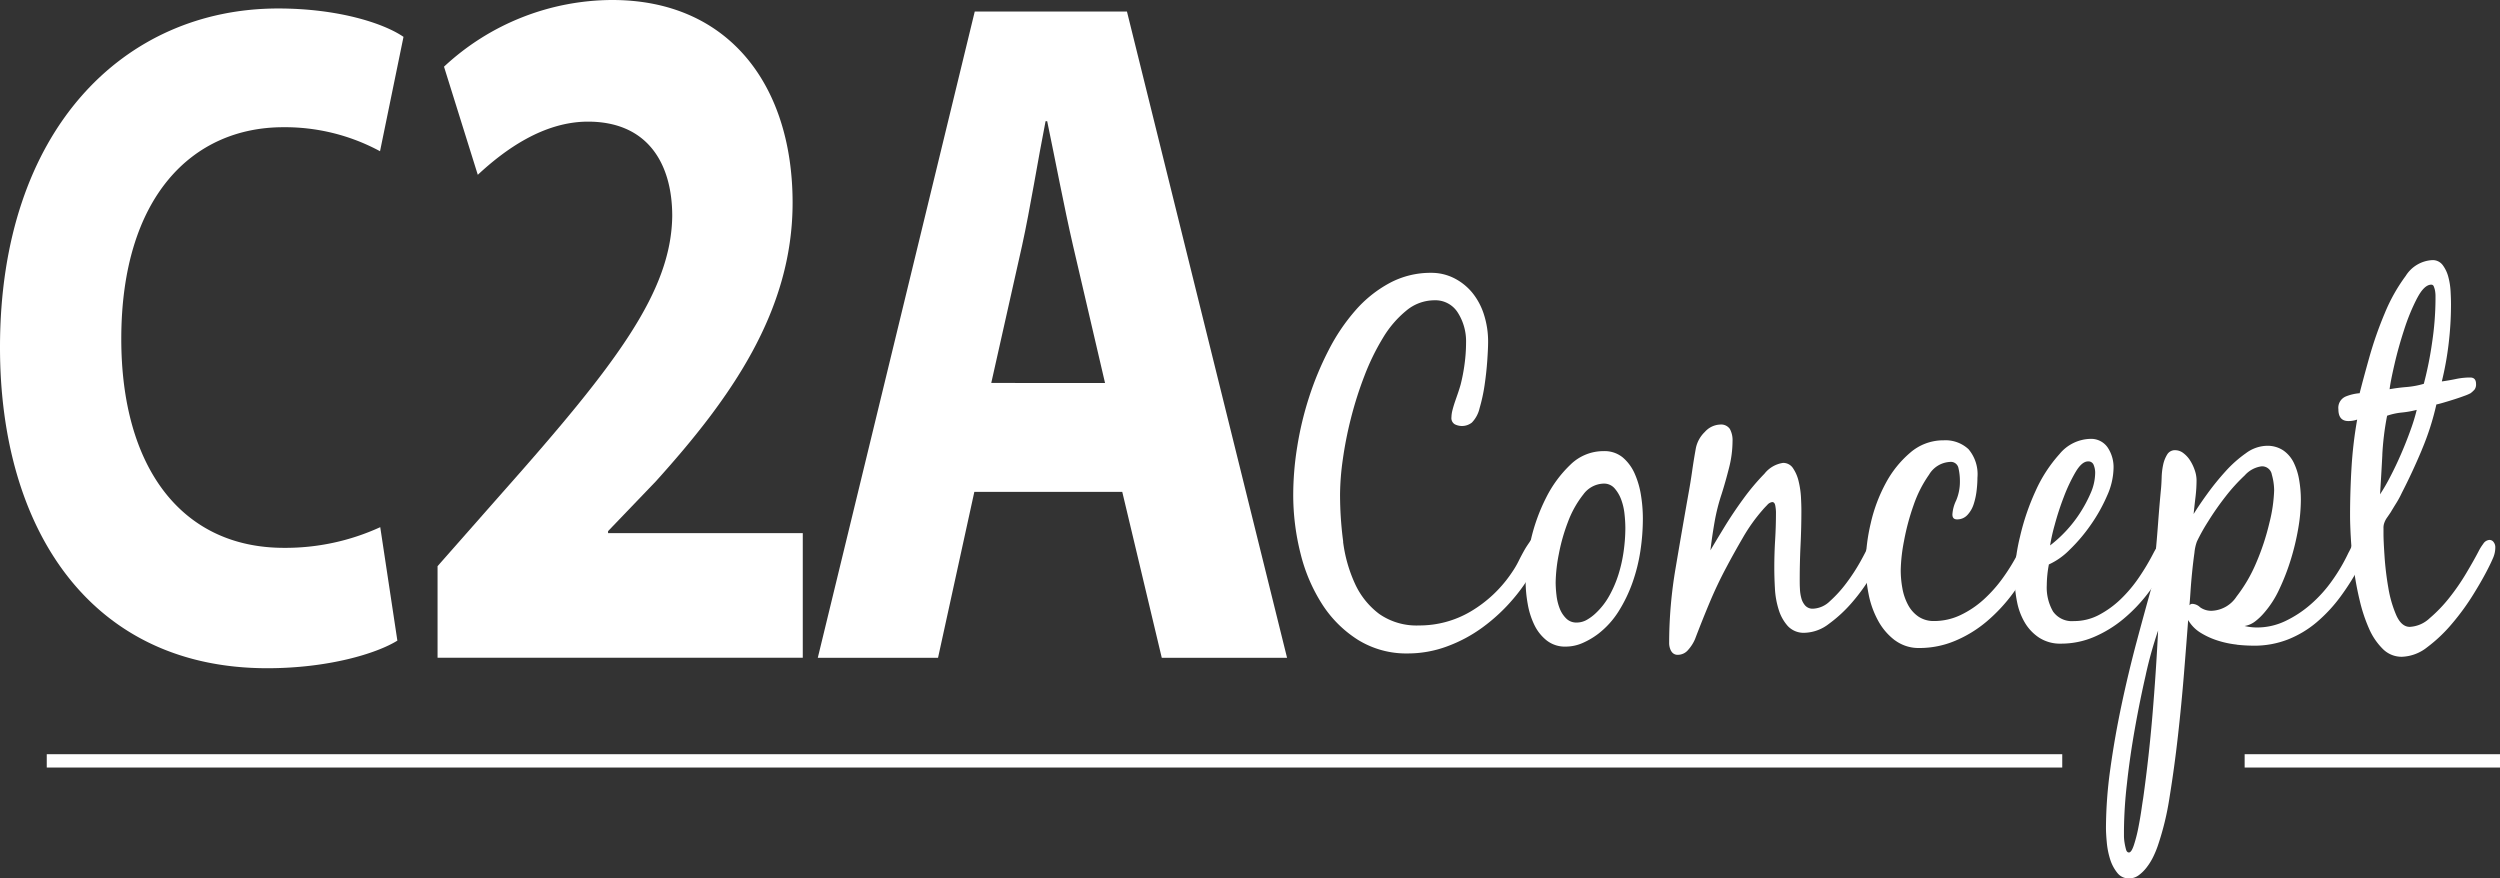
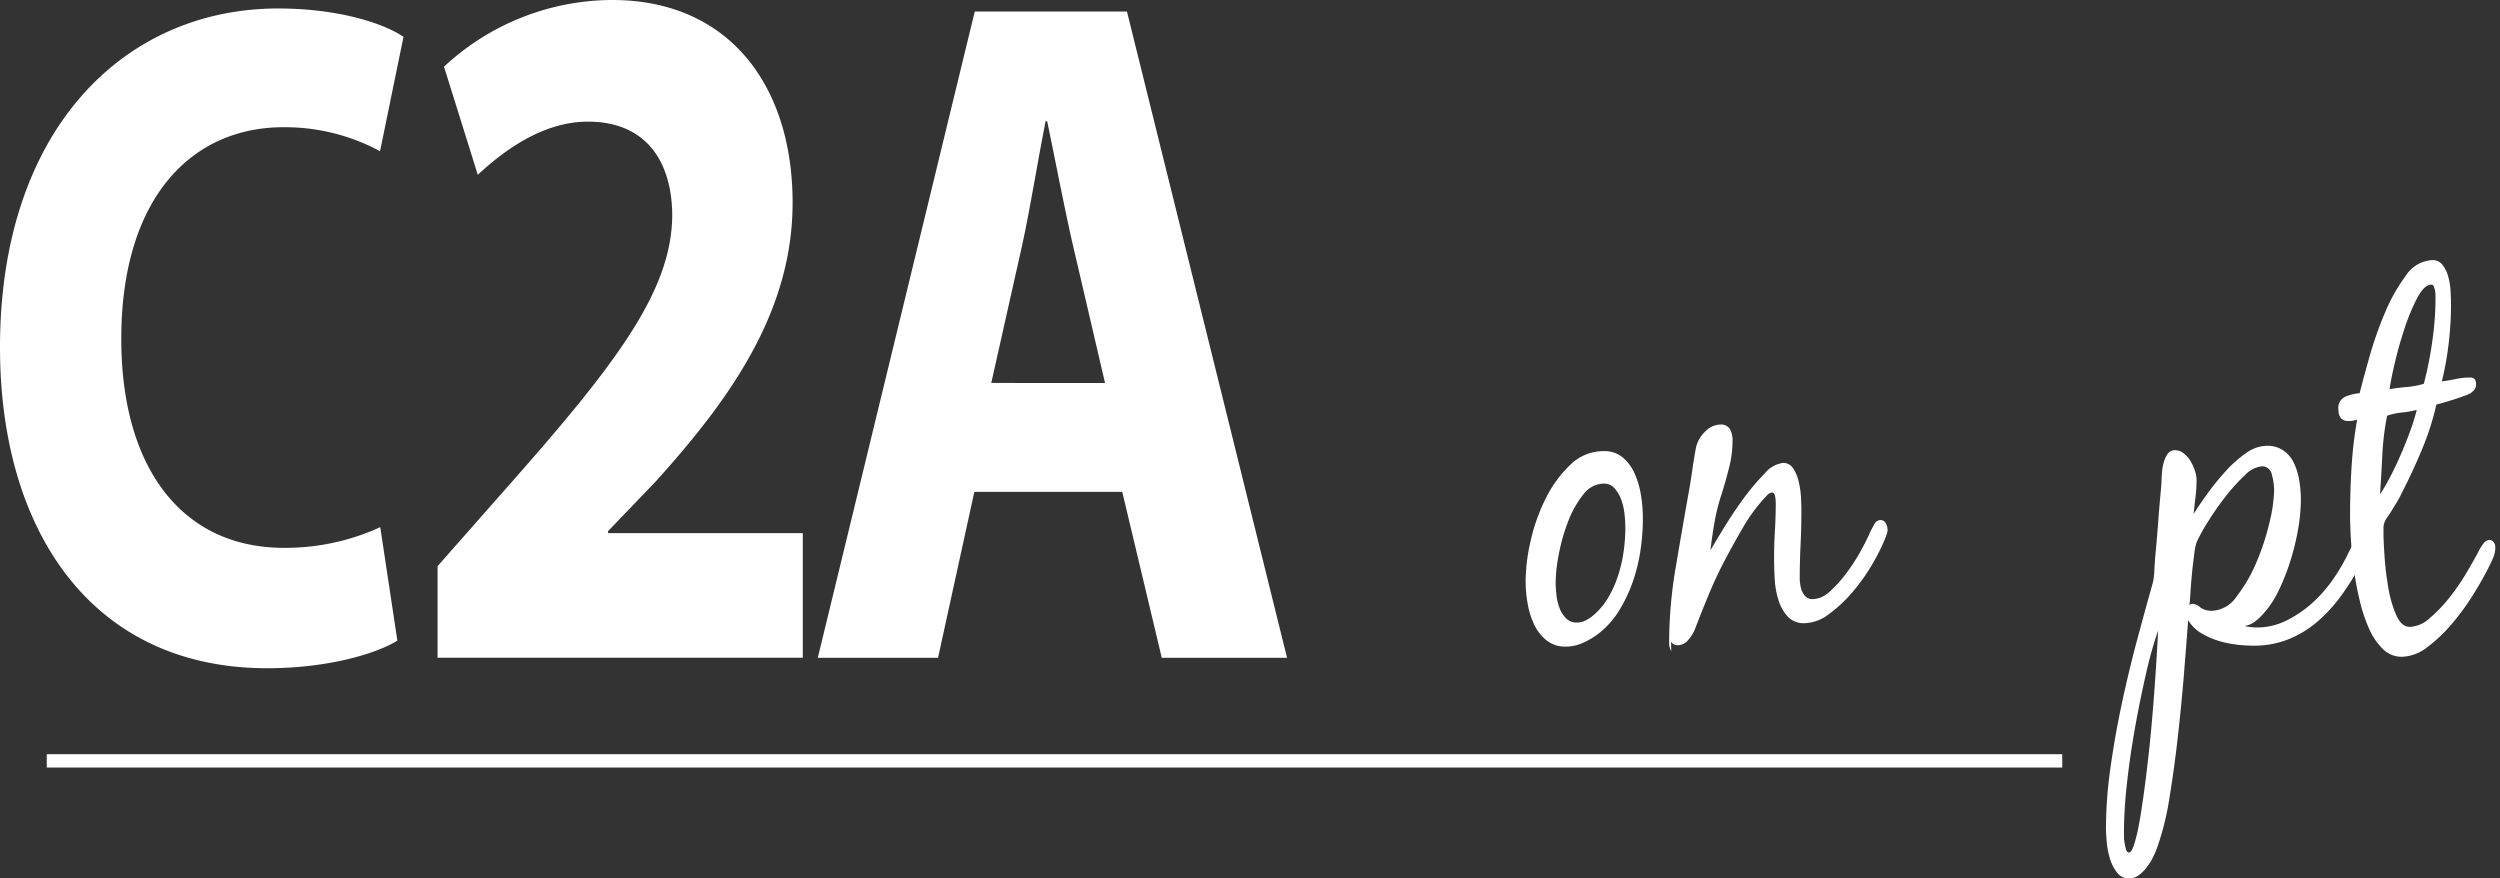
<svg xmlns="http://www.w3.org/2000/svg" width="187.453" height="65.862" viewBox="0 0 187.453 65.862">
  <rect x="0" y="0" width="187.453" height="65.862" fill="#333333" stroke="none" />
  <defs>
    <clipPath id="clip-path">
      <rect id="Rectangle_2" data-name="Rectangle 2" width="187.453" height="65.862" fill="none" />
    </clipPath>
  </defs>
  <g id="Groupe_4" data-name="Groupe 4" transform="translate(0 0)">
    <g id="Groupe_3" data-name="Groupe 3" transform="translate(0 0)" clip-path="url(#clip-path)">
-       <path id="Tracé_11" data-name="Tracé 11" d="M145.541,50.078a10.725,10.725,0,0,0,.892,3.148,5.9,5.9,0,0,0,1.815,2.265,4.886,4.886,0,0,0,3,.865,7.542,7.542,0,0,0,3.864-1.05A9.567,9.567,0,0,0,158.2,52.38a6.754,6.754,0,0,0,.5-.847q.218-.442.469-.883c.1-.172.224-.356.36-.553a.585.585,0,0,1,.486-.295.436.436,0,0,1,.36.185.707.707,0,0,1,.141.442,1.67,1.67,0,0,1-.141.607,5.013,5.013,0,0,1-.266.571,13,13,0,0,1-1.783,2.724,13.325,13.325,0,0,1-2.33,2.173A10.826,10.826,0,0,1,153.3,57.94a8.435,8.435,0,0,1-2.894.515,6.877,6.877,0,0,1-3.738-1.012,8.725,8.725,0,0,1-2.69-2.67,12.631,12.631,0,0,1-1.628-3.812,17.962,17.962,0,0,1-.547-4.437,22.869,22.869,0,0,1,.3-3.572,24.607,24.607,0,0,1,.891-3.719,23.174,23.174,0,0,1,1.471-3.535,14.515,14.515,0,0,1,2.018-2.983,9.143,9.143,0,0,1,2.565-2.044,6.485,6.485,0,0,1,3.081-.755,3.785,3.785,0,0,1,1.736.4,4.243,4.243,0,0,1,1.361,1.087,4.965,4.965,0,0,1,.876,1.638,6.625,6.625,0,0,1,.313,2.062q0,.479-.062,1.381t-.2,1.842a12.717,12.717,0,0,1-.375,1.731,2.281,2.281,0,0,1-.579,1.086,1.2,1.2,0,0,1-1.283.129.542.542,0,0,1-.25-.534,2.244,2.244,0,0,1,.079-.534c.052-.208.12-.429.2-.663s.161-.46.235-.681.13-.406.172-.553a13.538,13.538,0,0,0,.3-1.565,12.2,12.2,0,0,0,.11-1.6,4,4,0,0,0-.61-2.228,1.98,1.98,0,0,0-1.768-.939,3.3,3.3,0,0,0-2.1.773,7.8,7.8,0,0,0-1.752,2.043,17.313,17.313,0,0,0-1.392,2.854,27.608,27.608,0,0,0-1.016,3.2,28.485,28.485,0,0,0-.61,3.111,19.287,19.287,0,0,0-.2,2.56,26.663,26.663,0,0,0,.235,3.553" transform="translate(-44.835 -9.459)" fill="#fff" />
      <path id="Tracé_12" data-name="Tracé 12" d="M167.676,56.131a13.754,13.754,0,0,1,1.142-3.167,8.945,8.945,0,0,1,1.83-2.486,3.529,3.529,0,0,1,2.487-1.012,2.147,2.147,0,0,1,1.439.478,3.374,3.374,0,0,1,.892,1.216,6.448,6.448,0,0,1,.469,1.62,11.016,11.016,0,0,1,.141,1.731,16.348,16.348,0,0,1-.187,2.449,12.856,12.856,0,0,1-.595,2.375,10.847,10.847,0,0,1-1.032,2.136,6.474,6.474,0,0,1-1.534,1.695,5.729,5.729,0,0,1-1.157.681,3.15,3.15,0,0,1-1.283.276,2.215,2.215,0,0,1-1.423-.46,3.332,3.332,0,0,1-.923-1.16,5.874,5.874,0,0,1-.5-1.582,9.7,9.7,0,0,1-.157-1.694,13.827,13.827,0,0,1,.391-3.094m3.911-3.388a7.623,7.623,0,0,0-1.126,2.025,13.837,13.837,0,0,0-.689,2.43,11.806,11.806,0,0,0-.235,2.1,8.278,8.278,0,0,0,.063.976,3.912,3.912,0,0,0,.235.976,2.15,2.15,0,0,0,.485.754,1.058,1.058,0,0,0,.782.313,1.542,1.542,0,0,0,.767-.2,3.454,3.454,0,0,0,.672-.5,5.305,5.305,0,0,0,1.017-1.307,8.483,8.483,0,0,0,.689-1.6,10.856,10.856,0,0,0,.39-1.749,12.73,12.73,0,0,0,.126-1.749,9.935,9.935,0,0,0-.063-1.031,4.4,4.4,0,0,0-.25-1.086,2.689,2.689,0,0,0-.5-.847,1.042,1.042,0,0,0-.814-.349,1.951,1.951,0,0,0-1.548.847" transform="translate(-52.892 -15.64)" fill="#fff" />
-       <path id="Tracé_13" data-name="Tracé 13" d="M183.18,63.551a1.281,1.281,0,0,1-.157-.643,33.589,33.589,0,0,1,.485-5.6q.485-2.872.955-5.524.156-.846.282-1.731t.281-1.731a2.331,2.331,0,0,1,.673-1.215,1.61,1.61,0,0,1,1.142-.553.793.793,0,0,1,.735.332,1.763,1.763,0,0,1,.2.92,8.182,8.182,0,0,1-.266,2.008q-.266,1.049-.547,1.933a14.558,14.558,0,0,0-.532,2.1q-.188,1.069-.313,2.136.344-.589,1.017-1.694t1.454-2.172a16.884,16.884,0,0,1,1.58-1.878,2.178,2.178,0,0,1,1.392-.81.872.872,0,0,1,.751.4,2.938,2.938,0,0,1,.423.994,6.61,6.61,0,0,1,.172,1.179c.02.393.031.724.031.994q0,1.29-.062,2.578t-.063,2.577c0,.222,0,.461.016.719a3.084,3.084,0,0,0,.109.717,1.342,1.342,0,0,0,.3.553.752.752,0,0,0,.579.22,1.931,1.931,0,0,0,1.267-.57,9.292,9.292,0,0,0,1.236-1.363,14.171,14.171,0,0,0,1.064-1.638q.469-.847.719-1.436.124-.257.313-.589a.545.545,0,0,1,.469-.332.438.438,0,0,1,.392.239.973.973,0,0,1,.14.5,1.149,1.149,0,0,1-.078.368c-.053.147-.1.271-.141.369a15.143,15.143,0,0,1-.985,1.933,14.027,14.027,0,0,1-1.47,2.044,10.266,10.266,0,0,1-1.752,1.62,3.1,3.1,0,0,1-1.8.662,1.63,1.63,0,0,1-1.267-.5,3.261,3.261,0,0,1-.688-1.234,6.352,6.352,0,0,1-.282-1.583q-.047-.847-.047-1.547,0-1.068.063-2.1t.062-2.1a3.151,3.151,0,0,0-.046-.442c-.031-.2-.11-.295-.235-.295a.6.6,0,0,0-.376.221c-.146.147-.261.27-.343.369a12.913,12.913,0,0,0-1.471,2.062q-.688,1.18-1.251,2.246-.688,1.289-1.251,2.633t-1.095,2.743a2.941,2.941,0,0,1-.516.809,1,1,0,0,1-.767.369.531.531,0,0,1-.5-.276" transform="translate(-57.868 -14.72)" fill="#fff" />
-       <path id="Tracé_14" data-name="Tracé 14" d="M206.776,63.286a4.564,4.564,0,0,1-1.267-1.473,6.839,6.839,0,0,1-.719-2.008,11.3,11.3,0,0,1-.219-2.209,13.806,13.806,0,0,1,.375-3.075,11.821,11.821,0,0,1,1.126-3.02,7.876,7.876,0,0,1,1.846-2.3,3.782,3.782,0,0,1,2.5-.921,2.535,2.535,0,0,1,1.861.663,2.9,2.9,0,0,1,.673,2.136,8.438,8.438,0,0,1-.063.976,5.213,5.213,0,0,1-.219,1.013,2.129,2.129,0,0,1-.47.81,1.03,1.03,0,0,1-.782.331c-.23,0-.344-.122-.344-.368a2.781,2.781,0,0,1,.282-1.05,3.6,3.6,0,0,0,.281-1.454,4.2,4.2,0,0,0-.109-.976.579.579,0,0,0-.641-.46,1.938,1.938,0,0,0-1.564.957,9.1,9.1,0,0,0-1.158,2.283,17.581,17.581,0,0,0-.719,2.688A12.622,12.622,0,0,0,207.2,58a7.562,7.562,0,0,0,.125,1.381,4.156,4.156,0,0,0,.422,1.234,2.469,2.469,0,0,0,.782.883,2.029,2.029,0,0,0,1.173.332,4.591,4.591,0,0,0,1.971-.442,7.132,7.132,0,0,0,1.736-1.161,10.222,10.222,0,0,0,1.47-1.657,14.5,14.5,0,0,0,1.173-1.933,5.8,5.8,0,0,1,.391-.626.669.669,0,0,1,.548-.332q.5,0,.5.589a1.113,1.113,0,0,1-.094.442q-.094.222-.187.4a16.369,16.369,0,0,1-1.565,2.6,12.361,12.361,0,0,1-2,2.155,9.125,9.125,0,0,1-2.378,1.454,6.864,6.864,0,0,1-2.659.534,2.979,2.979,0,0,1-1.83-.57" transform="translate(-64.681 -15.265)" fill="#fff" />
-       <path id="Tracé_15" data-name="Tracé 15" d="M222.78,63.052a3.469,3.469,0,0,1-1.079-1.1,4.848,4.848,0,0,1-.61-1.584,9.289,9.289,0,0,1-.188-1.9,13.842,13.842,0,0,1,.407-3.02,17.65,17.65,0,0,1,1.158-3.406,10.6,10.6,0,0,1,1.8-2.78,3.089,3.089,0,0,1,2.3-1.141,1.507,1.507,0,0,1,1.3.628,2.649,2.649,0,0,1,.453,1.588,5.236,5.236,0,0,1-.485,2.049,12.32,12.32,0,0,1-1.22,2.178,12.493,12.493,0,0,1-1.58,1.865,5.229,5.229,0,0,1-1.564,1.108,8.592,8.592,0,0,0-.157,1.55,3.6,3.6,0,0,0,.469,1.977,1.727,1.727,0,0,0,1.565.719,3.976,3.976,0,0,0,1.877-.46,7.212,7.212,0,0,0,1.627-1.178,10.208,10.208,0,0,0,1.377-1.639,17.06,17.06,0,0,0,1.095-1.841q.157-.3.375-.626a.654.654,0,0,1,.563-.332.473.473,0,0,1,.3.111.354.354,0,0,1,.141.295,2.232,2.232,0,0,1-.062.589,2.721,2.721,0,0,1-.22.516,13.78,13.78,0,0,1-1.454,2.394,11.834,11.834,0,0,1-1.893,2,8.915,8.915,0,0,1-2.221,1.363,6.264,6.264,0,0,1-2.472.5,2.89,2.89,0,0,1-1.6-.423m2.691-12.442a12.444,12.444,0,0,0-.876,1.852,20.806,20.806,0,0,0-.689,2.112,13.583,13.583,0,0,0-.344,1.537,9.731,9.731,0,0,0,2.19-2.352A10.207,10.207,0,0,0,226.6,52.2a3.872,3.872,0,0,0,.344-1.537,1.55,1.55,0,0,0-.109-.574.415.415,0,0,0-.422-.278q-.47,0-.939.8" transform="translate(-69.845 -15.214)" fill="#fff" />
+       <path id="Tracé_13" data-name="Tracé 13" d="M183.18,63.551a1.281,1.281,0,0,1-.157-.643,33.589,33.589,0,0,1,.485-5.6q.485-2.872.955-5.524.156-.846.282-1.731t.281-1.731a2.331,2.331,0,0,1,.673-1.215,1.61,1.61,0,0,1,1.142-.553.793.793,0,0,1,.735.332,1.763,1.763,0,0,1,.2.92,8.182,8.182,0,0,1-.266,2.008q-.266,1.049-.547,1.933a14.558,14.558,0,0,0-.532,2.1q-.188,1.069-.313,2.136.344-.589,1.017-1.694t1.454-2.172a16.884,16.884,0,0,1,1.58-1.878,2.178,2.178,0,0,1,1.392-.81.872.872,0,0,1,.751.4,2.938,2.938,0,0,1,.423.994,6.61,6.61,0,0,1,.172,1.179c.02.393.031.724.031.994q0,1.29-.062,2.578t-.063,2.577a3.084,3.084,0,0,0,.109.717,1.342,1.342,0,0,0,.3.553.752.752,0,0,0,.579.22,1.931,1.931,0,0,0,1.267-.57,9.292,9.292,0,0,0,1.236-1.363,14.171,14.171,0,0,0,1.064-1.638q.469-.847.719-1.436.124-.257.313-.589a.545.545,0,0,1,.469-.332.438.438,0,0,1,.392.239.973.973,0,0,1,.14.5,1.149,1.149,0,0,1-.078.368c-.053.147-.1.271-.141.369a15.143,15.143,0,0,1-.985,1.933,14.027,14.027,0,0,1-1.47,2.044,10.266,10.266,0,0,1-1.752,1.62,3.1,3.1,0,0,1-1.8.662,1.63,1.63,0,0,1-1.267-.5,3.261,3.261,0,0,1-.688-1.234,6.352,6.352,0,0,1-.282-1.583q-.047-.847-.047-1.547,0-1.068.063-2.1t.062-2.1a3.151,3.151,0,0,0-.046-.442c-.031-.2-.11-.295-.235-.295a.6.6,0,0,0-.376.221c-.146.147-.261.27-.343.369a12.913,12.913,0,0,0-1.471,2.062q-.688,1.18-1.251,2.246-.688,1.289-1.251,2.633t-1.095,2.743a2.941,2.941,0,0,1-.516.809,1,1,0,0,1-.767.369.531.531,0,0,1-.5-.276" transform="translate(-57.868 -14.72)" fill="#fff" />
      <path id="Tracé_16" data-name="Tracé 16" d="M240.731,63.786a7.213,7.213,0,0,1-1.408-.295,5.691,5.691,0,0,1-1.3-.589,2.723,2.723,0,0,1-.939-.957q-.125,1.695-.312,4t-.453,4.677q-.267,2.375-.626,4.584a21.022,21.022,0,0,1-.892,3.683,7.349,7.349,0,0,1-.328.791,4.557,4.557,0,0,1-.486.792,3,3,0,0,1-.61.608,1.223,1.223,0,0,1-.735.239,1.081,1.081,0,0,1-.876-.424,3.072,3.072,0,0,1-.532-1.012,5.976,5.976,0,0,1-.25-1.252q-.063-.664-.063-1.105a32.527,32.527,0,0,1,.328-4.437q.329-2.376.845-4.805t1.142-4.77q.626-2.338,1.188-4.326a4.565,4.565,0,0,0,.125-.958q.031-.625.062-.994.125-1.288.22-2.577t.219-2.578q.031-.331.047-.828a5.2,5.2,0,0,1,.109-.939,2.428,2.428,0,0,1,.3-.773.67.67,0,0,1,.611-.332,1.017,1.017,0,0,1,.61.221,2.075,2.075,0,0,1,.516.571,3.324,3.324,0,0,1,.344.736,2.344,2.344,0,0,1,.126.718,10.568,10.568,0,0,1-.079,1.271q-.078.645-.141,1.271.406-.663,1.033-1.528a19.63,19.63,0,0,1,1.361-1.676,9.037,9.037,0,0,1,1.533-1.362,2.732,2.732,0,0,1,1.549-.552,2.135,2.135,0,0,1,1.251.349,2.4,2.4,0,0,1,.782.92,4.73,4.73,0,0,1,.407,1.307,8.851,8.851,0,0,1,.125,1.473,12.854,12.854,0,0,1-.2,2.172,18.55,18.55,0,0,1-.563,2.339,16.491,16.491,0,0,1-.86,2.209,7.352,7.352,0,0,1-1.126,1.75,4.381,4.381,0,0,1-.673.644,1.76,1.76,0,0,1-.8.349,4.07,4.07,0,0,0,.938.111,4.9,4.9,0,0,0,2.112-.478,8.329,8.329,0,0,0,1.908-1.253,10.031,10.031,0,0,0,1.611-1.786,13.318,13.318,0,0,0,1.22-2.08q.125-.221.282-.571c.1-.233.25-.349.438-.349.354,0,.531.22.531.663a1.641,1.641,0,0,1-.078.57,4.676,4.676,0,0,1-.235.5,18.3,18.3,0,0,1-1.517,2.449,11.3,11.3,0,0,1-1.814,1.952,7.714,7.714,0,0,1-2.159,1.288,6.917,6.917,0,0,1-2.549.46,12.232,12.232,0,0,1-1.267-.073m-6.82,2.228q-.453,1.968-.829,4.087t-.595,4.143a33.013,33.013,0,0,0-.219,3.461v.369a3.378,3.378,0,0,0,.047.57,4.648,4.648,0,0,0,.109.5c.042.148.115.221.219.221q.188,0,.375-.571a10.911,10.911,0,0,0,.329-1.289q.141-.718.234-1.363t.126-.828q.437-3.131.7-6.278t.423-6.316a30.632,30.632,0,0,0-.923,3.3M237.4,60.73a.9.9,0,0,1,.579.258,1.441,1.441,0,0,0,.954.258,2.335,2.335,0,0,0,1.783-1.069,11.168,11.168,0,0,0,1.47-2.522,17.948,17.948,0,0,0,.985-2.983,11.308,11.308,0,0,0,.36-2.449,4.453,4.453,0,0,0-.172-1.179.745.745,0,0,0-.766-.626,2.057,2.057,0,0,0-1.267.681,13.446,13.446,0,0,0-1.439,1.584,21.145,21.145,0,0,0-1.3,1.86,14.25,14.25,0,0,0-.845,1.509,3.391,3.391,0,0,0-.187.847q-.094.663-.172,1.436t-.125,1.491c-.031.479-.057.816-.078,1.012a.28.28,0,0,1,.219-.109" transform="translate(-73.013 -15.453)" fill="#fff" />
      <path id="Tracé_17" data-name="Tracé 17" d="M262.662,42.75q-.72,1.712-1.5,3.222a6.9,6.9,0,0,1-.407.755q-.219.35-.438.717c-.083.124-.172.252-.266.387a1.567,1.567,0,0,0-.2.386,1.051,1.051,0,0,0-.063.406v.4q0,.553.079,1.712a22.558,22.558,0,0,0,.281,2.339,8.835,8.835,0,0,0,.594,2.062q.392.883,1.017.883a2.344,2.344,0,0,0,1.487-.645,10.717,10.717,0,0,0,1.47-1.528,16.375,16.375,0,0,0,1.282-1.86q.579-.975.923-1.638a3.523,3.523,0,0,1,.345-.553.6.6,0,0,1,.469-.295.377.377,0,0,1,.312.166.623.623,0,0,1,.125.386,1.959,1.959,0,0,1-.156.773c-.105.245-.219.491-.345.736q-.438.883-1.158,2.043a18.02,18.02,0,0,1-1.6,2.191,11.133,11.133,0,0,1-1.846,1.75,3.218,3.218,0,0,1-1.909.717,1.984,1.984,0,0,1-1.423-.589,4.861,4.861,0,0,1-1.033-1.528,11.885,11.885,0,0,1-.7-2.116,23.2,23.2,0,0,1-.438-2.358q-.157-1.178-.219-2.228t-.063-1.749q0-1.8.109-3.627a31.414,31.414,0,0,1,.423-3.59,1.953,1.953,0,0,1-.657.11q-.751,0-.75-.883a.918.918,0,0,1,.547-.957A3.494,3.494,0,0,1,258,38.5q.249-.994.719-2.67a28,28,0,0,1,1.158-3.314,12.965,12.965,0,0,1,1.58-2.817,2.509,2.509,0,0,1,1.986-1.179.931.931,0,0,1,.782.369,2.543,2.543,0,0,1,.422.883,5.242,5.242,0,0,1,.172,1.087q.031.571.031.976a25.007,25.007,0,0,1-.172,2.909,23.308,23.308,0,0,1-.516,2.872q.531-.073,1.064-.184a5.194,5.194,0,0,1,1.063-.11c.292,0,.438.16.438.478a.654.654,0,0,1-.109.424,2.033,2.033,0,0,1-.3.276,3.4,3.4,0,0,1-.469.2q-.345.129-.751.258t-.782.239c-.25.074-.438.123-.563.147a19.894,19.894,0,0,1-1.095,3.407m-2.956.368q-.078,1.491-.172,2.964a14.454,14.454,0,0,0,.767-1.325q.423-.81.814-1.713t.7-1.768a14.115,14.115,0,0,0,.469-1.528,7.216,7.216,0,0,1-1.126.2,4.771,4.771,0,0,0-1.095.239,20.9,20.9,0,0,0-.36,2.927m2.612-11.747a15.162,15.162,0,0,0-.97,2.356q-.439,1.345-.735,2.633t-.36,1.842q.626-.111,1.283-.165a6.377,6.377,0,0,0,1.283-.24,27.2,27.2,0,0,0,.626-3.13,22.482,22.482,0,0,0,.25-3.2v-.258a2.234,2.234,0,0,0-.031-.368,1.474,1.474,0,0,0-.094-.332.2.2,0,0,0-.187-.147q-.532,0-1.064,1.013" transform="translate(-81.071 -9.016)" fill="#fff" />
      <path id="Tracé_18" data-name="Tracé 18" d="M29.795,48.329c-1.546.961-5.161,2.069-9.759,2.069C6.816,50.4,0,40.017,0,26.341,0,9.983,9.329.93,20.855.93c4.489,0,7.9,1.1,9.4,2.127l-1.76,8.576a15,15,0,0,0-7.252-1.8c-6.811,0-12.149,5.218-12.149,15.878,0,9.619,4.513,15.661,12.2,15.661a17.033,17.033,0,0,0,7.217-1.551Z" transform="translate(0 -0.294)" fill="#fff" />
      <path id="Tracé_19" data-name="Tracé 19" d="M47.979,49.32V42.452l4.967-5.637c8.447-9.529,12.559-14.948,12.629-20.62,0-3.937-1.847-7.074-6.318-7.074-3.323,0-6.228,2.093-8.261,3.987L48.462,5A18.58,18.58,0,0,1,61.073,0C69.839,0,74.6,6.423,74.6,15.2c0,8.139-4.638,14.673-10.263,20.9l-3.574,3.725v.15h14.6V49.32Z" transform="translate(-15.17 0)" fill="#fff" />
      <path id="Tracé_20" data-name="Tracé 20" d="M101.409,37.279,98.687,49.72H89.671L101.44,1.263h11.412L124.857,49.72h-9.394L112.5,37.279Zm9.8-8.163-2.4-10.3c-.662-2.865-1.346-6.5-1.938-9.331h-.12c-.566,2.85-1.147,6.528-1.766,9.344l-2.307,10.285Z" transform="translate(-28.352 -0.399)" fill="#fff" />
      <line id="Ligne_3" data-name="Ligne 3" x2="151.124" transform="translate(3.506 57.051)" fill="none" stroke="#fff" stroke-miterlimit="10" stroke-width="1" />
-       <line id="Ligne_4" data-name="Ligne 4" x2="19.147" transform="translate(168.306 57.051)" fill="none" stroke="#fff" stroke-miterlimit="10" stroke-width="1" />
    </g>
  </g>
</svg>